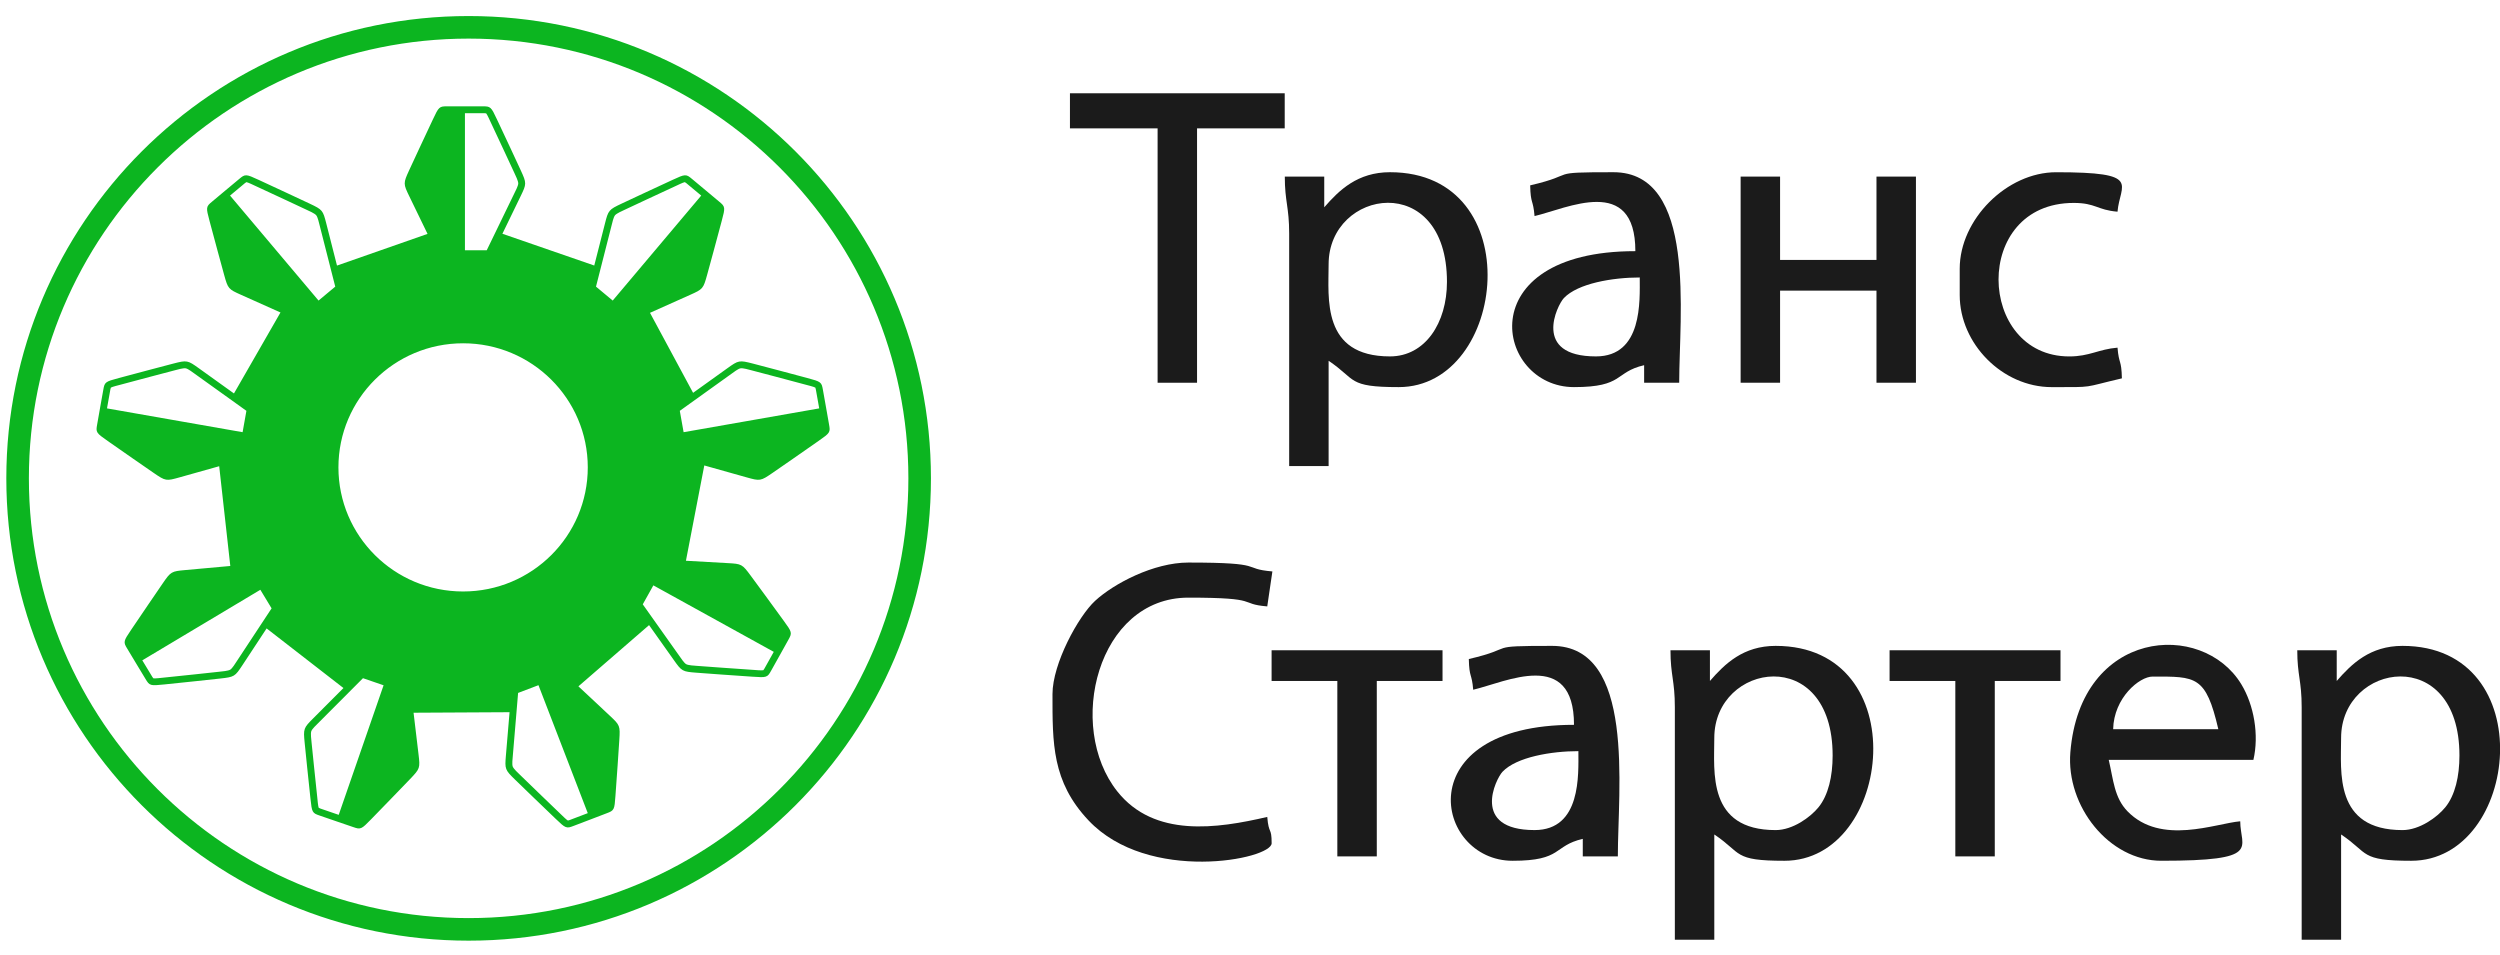
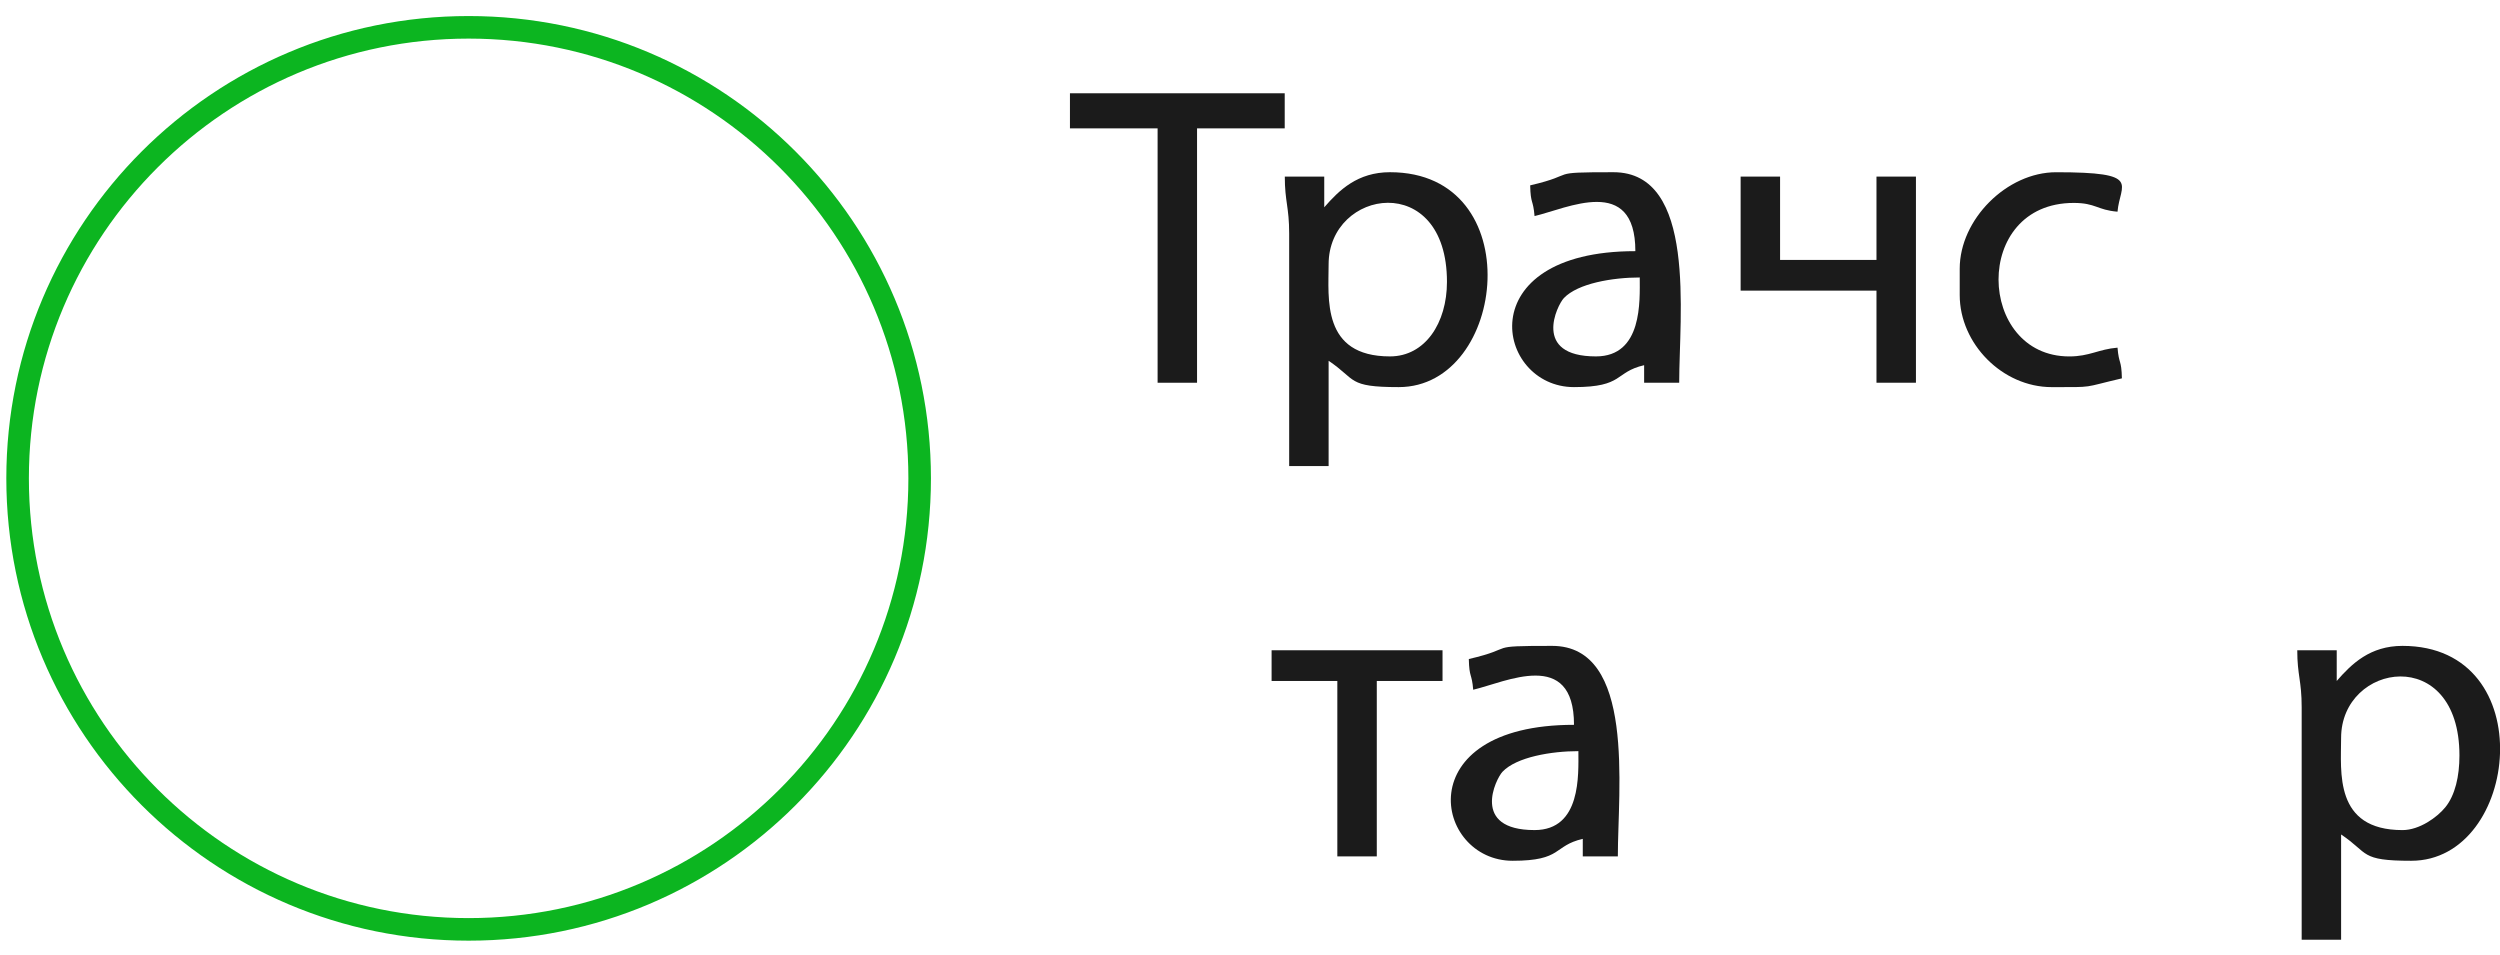
<svg xmlns="http://www.w3.org/2000/svg" width="199" height="76" viewBox="0 0 199 76" fill="none">
  <g clip-path="url(#clip0_2643_3407)">
    <path d="M37.303 73.979C57.131 73.979 73.205 57.905 73.205 38.077C73.205 18.249 57.131 2.175 37.303 2.175C17.475 2.175 1.401 18.249 1.401 38.077C1.401 57.905 17.475 73.979 37.303 73.979Z" stroke="#0CB520" stroke-width="1.796" />
-     <path fill-rule="evenodd" clip-rule="evenodd" d="M17.448 37.111L18.332 45.052C17.135 45.16 15.939 45.268 14.743 45.377C14.193 45.428 13.913 45.454 13.679 45.592C13.446 45.729 13.277 45.966 12.954 46.436C12.658 46.865 12.248 47.465 11.834 48.075C11.334 48.809 10.802 49.595 10.447 50.121C10.13 50.591 9.972 50.828 9.932 51.024C9.888 51.235 9.972 51.376 10.14 51.653C10.318 51.949 10.595 52.409 10.856 52.843C11.119 53.277 11.396 53.736 11.575 54.032C11.742 54.309 11.827 54.45 12.035 54.511C12.228 54.567 12.512 54.54 13.078 54.482C13.711 54.418 14.658 54.319 15.544 54.225C16.279 54.148 17.005 54.07 17.523 54.012C18.093 53.948 18.382 53.912 18.613 53.772C18.845 53.63 19.001 53.396 19.304 52.938C19.944 51.966 20.583 50.994 21.223 50.022L27.339 54.767C26.539 55.569 25.738 56.371 24.939 57.173C24.551 57.563 24.353 57.763 24.262 58.019C24.172 58.273 24.196 58.562 24.252 59.129C24.303 59.647 24.376 60.369 24.452 61.101C24.544 61.983 24.644 62.926 24.711 63.556C24.772 64.118 24.804 64.401 24.899 64.577C25.003 64.767 25.158 64.821 25.465 64.926C25.793 65.038 26.302 65.213 26.783 65.379C27.264 65.543 27.773 65.718 28.101 65.83C28.408 65.936 28.564 65.989 28.762 65.902C28.947 65.822 29.147 65.619 29.543 65.213C29.986 64.759 30.648 64.078 31.267 63.438C31.78 62.909 32.285 62.385 32.645 62.009C33.04 61.596 33.238 61.383 33.324 61.128C33.411 60.871 33.379 60.592 33.315 60.047C33.184 58.942 33.051 57.838 32.92 56.733L40.561 56.691C40.464 57.838 40.367 58.984 40.271 60.131C40.226 60.678 40.203 60.958 40.299 61.211C40.394 61.464 40.599 61.669 41.008 62.069C41.381 62.432 41.904 62.938 42.435 63.45C43.075 64.068 43.76 64.726 44.219 65.165C44.629 65.558 44.836 65.754 45.023 65.827C45.224 65.907 45.378 65.849 45.681 65.733C46.005 65.609 46.508 65.417 46.983 65.237C47.458 65.055 47.961 64.863 48.284 64.739C48.587 64.624 48.741 64.565 48.838 64.371C48.927 64.192 48.949 63.908 48.99 63.344C49.036 62.712 49.104 61.767 49.165 60.882C49.215 60.148 49.264 59.423 49.297 58.904C49.333 58.335 49.347 58.046 49.249 57.795C49.149 57.542 48.945 57.35 48.544 56.973C47.71 56.192 46.876 55.412 46.042 54.632L51.665 49.759C52.321 50.685 52.977 51.61 53.633 52.535C53.952 52.984 54.115 53.212 54.352 53.345C54.588 53.478 54.878 53.504 55.449 53.548C55.97 53.588 56.697 53.641 57.434 53.694C58.323 53.757 59.273 53.823 59.908 53.866C60.476 53.904 60.761 53.922 60.952 53.859C61.158 53.791 61.237 53.648 61.395 53.365C61.563 53.064 61.825 52.595 62.072 52.153C62.318 51.709 62.579 51.24 62.748 50.939C62.905 50.656 62.985 50.513 62.934 50.303C62.886 50.108 62.72 49.877 62.387 49.418C62.015 48.905 61.455 48.138 60.931 47.42C60.495 46.825 60.065 46.239 59.755 45.821C59.415 45.362 59.239 45.131 59.002 45.002C58.763 44.872 58.481 44.855 57.931 44.824C56.821 44.761 55.71 44.699 54.6 44.636L56.062 37.05C57.186 37.366 58.311 37.683 59.435 37.999C59.966 38.147 60.237 38.223 60.506 38.178C60.773 38.133 61.015 37.971 61.487 37.648C61.917 37.353 62.515 36.938 63.121 36.517C63.852 36.009 64.632 35.465 65.152 35.101C65.617 34.775 65.85 34.61 65.959 34.441C66.076 34.259 66.047 34.098 65.991 33.78C65.931 33.44 65.837 32.912 65.75 32.413C65.66 31.915 65.567 31.387 65.507 31.047C65.45 30.728 65.422 30.567 65.249 30.436C65.089 30.315 64.814 30.239 64.265 30.091C63.651 29.926 62.731 29.68 61.87 29.452C61.155 29.262 60.45 29.076 59.945 28.945C59.391 28.802 59.108 28.733 58.841 28.782C58.574 28.831 58.344 28.994 57.897 29.314C56.988 29.966 56.079 30.618 55.17 31.269L51.739 24.901C52.806 24.423 53.873 23.946 54.94 23.468C55.443 23.242 55.699 23.126 55.876 22.92C56.051 22.714 56.133 22.436 56.285 21.886C56.423 21.385 56.614 20.685 56.807 19.974C57.039 19.117 57.285 18.202 57.448 17.59C57.594 17.043 57.665 16.767 57.64 16.569C57.612 16.355 57.486 16.249 57.237 16.042C56.972 15.82 56.559 15.475 56.17 15.149C55.78 14.824 55.367 14.479 55.102 14.258C54.853 14.05 54.727 13.945 54.51 13.955C54.309 13.964 54.049 14.082 53.533 14.32C52.956 14.586 52.093 14.987 51.285 15.363C50.616 15.675 49.956 15.983 49.484 16.206C48.967 16.451 48.705 16.579 48.533 16.787C48.359 16.996 48.289 17.267 48.153 17.799C47.869 18.911 47.587 20.023 47.303 21.136L39.991 18.607C40.474 17.612 40.956 16.617 41.439 15.622C41.678 15.128 41.8 14.875 41.802 14.604C41.804 14.334 41.686 14.069 41.448 13.55C41.23 13.078 40.924 12.419 40.613 11.752C40.237 10.947 39.834 10.088 39.564 9.515C39.323 9.002 39.2 8.746 39.052 8.61C38.892 8.464 38.728 8.464 38.403 8.464C38.056 8.464 37.517 8.464 37.009 8.462C36.5 8.464 35.961 8.464 35.615 8.464C35.29 8.464 35.126 8.464 34.966 8.61C34.818 8.746 34.695 9.002 34.454 9.515C34.183 10.088 33.781 10.947 33.405 11.752C33.093 12.419 32.787 13.078 32.57 13.55C32.332 14.069 32.214 14.334 32.216 14.604C32.218 14.875 32.34 15.128 32.579 15.622C33.063 16.621 33.548 17.619 34.032 18.618L26.825 21.14C26.542 20.026 26.259 18.913 25.975 17.799C25.838 17.267 25.768 16.996 25.595 16.787C25.422 16.579 25.161 16.451 24.643 16.206C24.172 15.983 23.512 15.675 22.842 15.363C22.035 14.987 21.172 14.586 20.595 14.32C20.078 14.082 19.818 13.964 19.618 13.955C19.401 13.945 19.275 14.05 19.026 14.258C18.76 14.479 18.348 14.824 17.957 15.149C17.569 15.475 17.156 15.82 16.89 16.042C16.641 16.249 16.516 16.355 16.488 16.569C16.462 16.767 16.534 17.043 16.68 17.59C16.843 18.202 17.089 19.117 17.321 19.974C17.513 20.685 17.704 21.385 17.843 21.886C17.995 22.436 18.076 22.714 18.252 22.92C18.428 23.126 18.685 23.242 19.188 23.468C20.234 23.937 21.28 24.405 22.326 24.873L18.624 31.319C17.692 30.651 16.761 29.982 15.829 29.314C15.381 28.994 15.152 28.831 14.884 28.782C14.618 28.733 14.335 28.802 13.78 28.945C13.275 29.076 12.57 29.262 11.856 29.452C10.994 29.68 10.075 29.926 9.461 30.091C8.911 30.239 8.636 30.315 8.476 30.436C8.304 30.567 8.275 30.729 8.219 31.047C8.158 31.387 8.065 31.915 7.975 32.413C7.888 32.912 7.795 33.44 7.735 33.78C7.678 34.098 7.65 34.259 7.767 34.441C7.875 34.61 8.108 34.775 8.573 35.101C9.093 35.465 9.873 36.009 10.604 36.517C11.21 36.938 11.809 37.353 12.239 37.648C12.71 37.971 12.953 38.133 13.22 38.178C13.488 38.223 13.759 38.147 14.29 37.999C15.343 37.703 16.395 37.407 17.448 37.111ZM36.863 27.326C42.343 27.326 46.787 31.749 46.787 37.204C46.787 42.659 42.343 47.082 36.863 47.082C31.382 47.082 26.939 42.659 26.939 37.204C26.939 31.749 31.382 27.326 36.863 27.326ZM61.592 51.887L52.007 46.595L51.596 47.332L51.164 48.105L54.082 52.22C54.192 52.376 54.453 52.775 54.621 52.869C54.796 52.967 55.293 52.988 55.492 53.004C56.152 53.054 56.813 53.102 57.474 53.149C58.298 53.207 59.121 53.265 59.946 53.321C60.087 53.331 60.653 53.382 60.761 53.35C60.801 53.314 60.887 53.15 60.915 53.1C61.14 52.696 61.365 52.291 61.592 51.887ZM11.327 52.562L20.724 46.946L21.161 47.668L21.619 48.425L18.844 52.638C18.739 52.797 18.492 53.205 18.328 53.305C18.157 53.409 17.66 53.447 17.462 53.469C16.804 53.542 16.145 53.612 15.486 53.682C14.665 53.769 13.844 53.855 13.022 53.939C12.881 53.953 12.317 54.023 12.208 53.996C12.166 53.96 12.076 53.8 12.046 53.751C11.807 53.354 11.567 52.958 11.327 52.562ZM46.787 64.727L42.862 54.54L42.07 54.842L41.241 55.157L40.819 60.176C40.803 60.367 40.745 60.839 40.813 61.019C40.883 61.205 41.251 61.54 41.393 61.678C41.866 62.14 42.342 62.599 42.818 63.058C43.411 63.63 44.004 64.202 44.599 64.772C44.701 64.869 45.102 65.271 45.205 65.316C45.26 65.313 45.431 65.243 45.484 65.222C45.918 65.057 46.352 64.891 46.787 64.727ZM26.962 64.862L30.533 54.548L29.732 54.273L28.893 53.984L25.328 57.559C25.193 57.694 24.844 58.019 24.78 58.2C24.713 58.388 24.779 58.879 24.798 59.077C24.863 59.733 24.93 60.389 24.999 61.045C25.084 61.863 25.169 62.68 25.257 63.498C25.272 63.638 25.32 64.201 25.369 64.301C25.413 64.335 25.59 64.39 25.644 64.409C26.083 64.56 26.523 64.71 26.962 64.862ZM65.209 32.508L54.415 34.403L54.267 33.572L54.112 32.702L58.218 29.758C58.373 29.646 58.75 29.354 58.94 29.319C59.137 29.283 59.614 29.424 59.807 29.474C60.448 29.641 61.089 29.81 61.729 29.98C62.527 30.192 63.325 30.404 64.122 30.619C64.258 30.655 64.81 30.791 64.902 30.855C64.928 30.903 64.955 31.085 64.966 31.142C65.046 31.597 65.127 32.053 65.209 32.508ZM8.517 32.508L19.311 34.402L19.459 33.572L19.614 32.702L15.508 29.758C15.353 29.646 14.975 29.354 14.785 29.319C14.588 29.283 14.111 29.424 13.919 29.474C13.277 29.641 12.637 29.81 11.997 29.98C11.199 30.192 10.401 30.404 9.604 30.619C9.467 30.655 8.915 30.791 8.824 30.855C8.797 30.903 8.77 31.085 8.76 31.142C8.679 31.597 8.598 32.053 8.517 32.508ZM55.817 15.568L48.772 23.925L48.122 23.383L47.441 22.816L48.685 17.934C48.732 17.749 48.833 17.284 48.956 17.136C49.083 16.982 49.54 16.785 49.72 16.7C50.318 16.417 50.918 16.137 51.519 15.858C52.267 15.509 53.015 15.161 53.764 14.816C53.892 14.757 54.403 14.507 54.514 14.498C54.566 14.518 54.704 14.64 54.748 14.677C55.104 14.974 55.46 15.271 55.817 15.568ZM18.311 15.568L25.356 23.925L26.005 23.383L26.686 22.816L25.442 17.934C25.395 17.749 25.295 17.284 25.172 17.136C25.045 16.982 24.588 16.785 24.408 16.7C23.809 16.417 23.209 16.137 22.609 15.858C21.861 15.509 21.113 15.161 20.364 14.816C20.235 14.757 19.725 14.507 19.613 14.498C19.562 14.518 19.424 14.64 19.379 14.677C19.023 14.974 18.667 15.271 18.311 15.568ZM37.009 9.009V19.919L37.856 19.92L38.744 19.921L40.944 15.385C41.028 15.213 41.251 14.792 41.253 14.6C41.254 14.401 41.031 13.958 40.949 13.778C40.673 13.178 40.394 12.58 40.114 11.982C39.767 11.236 39.418 10.491 39.067 9.747C39.007 9.619 38.777 9.102 38.698 9.023C38.646 9.006 38.461 9.011 38.403 9.011C37.938 9.011 37.474 9.01 37.009 9.009Z" fill="#0CB520" />
    <path fill-rule="evenodd" clip-rule="evenodd" d="M191.237 66.075C185.774 66.075 186.352 61.43 186.352 58.743C186.352 52.732 195.772 51.23 195.772 60.14C195.772 61.796 195.427 63.297 194.651 64.255C193.998 65.06 192.589 66.075 191.237 66.075ZM186.003 54.205V51.761H182.862C182.862 53.753 183.213 54.176 183.213 56.3V74.802H186.352V66.424C188.593 67.925 187.815 68.518 191.935 68.518C200.572 68.518 202.373 51.412 191.237 51.412C188.663 51.412 187.197 52.832 186.003 54.205Z" fill="#1B1B1B" />
-     <path fill-rule="evenodd" clip-rule="evenodd" d="M141.342 66.075C135.88 66.075 136.458 61.43 136.458 58.743C136.458 52.732 145.878 51.23 145.878 60.14C145.878 61.796 145.534 63.297 144.757 64.255C144.104 65.06 142.696 66.075 141.342 66.075ZM136.11 54.205V51.761H132.97C132.97 53.753 133.318 54.176 133.318 56.3V74.802H136.458V66.424C138.7 67.925 137.922 68.518 142.04 68.518C150.678 68.518 152.479 51.412 141.342 51.412C138.77 51.412 137.303 52.832 136.11 54.205Z" fill="#1B1B1B" />
    <path fill-rule="evenodd" clip-rule="evenodd" d="M110.642 28.37C105.18 28.37 105.758 23.726 105.758 21.039C105.758 15.028 115.178 13.526 115.178 22.436C115.178 25.719 113.435 28.37 110.642 28.37ZM105.41 16.501V14.057H102.27C102.27 16.049 102.618 16.472 102.618 18.596V37.098H105.758V28.719C108 30.221 107.222 30.814 111.34 30.814C119.978 30.814 121.779 13.708 110.642 13.708C108.07 13.708 106.602 15.127 105.41 16.501Z" fill="#1B1B1B" />
-     <path fill-rule="evenodd" clip-rule="evenodd" d="M83.778 55.252C83.778 59.152 83.73 62.211 86.644 65.302C91.403 70.353 101.223 68.406 101.223 67.121C101.223 65.807 100.993 66.461 100.873 65.027C96.878 65.958 91.88 66.696 88.942 63.002C84.827 57.828 87.357 47.572 94.593 47.572C100.493 47.572 98.498 48.072 100.873 48.27L101.282 45.487C98.71 45.265 100.949 44.779 94.593 44.779C91.831 44.779 88.655 46.456 87.172 47.825C85.833 49.059 83.778 52.826 83.778 55.252Z" fill="#1B1B1B" />
    <path fill-rule="evenodd" clip-rule="evenodd" d="M122.152 66.074C117.044 66.074 119.076 61.982 119.6 61.431C120.716 60.257 123.492 59.791 125.64 59.791C125.64 61.641 125.883 66.074 122.152 66.074ZM116.918 52.459C116.952 53.993 117.154 53.547 117.267 54.903C119.829 54.306 125.291 51.567 125.291 57.696C111.994 57.696 114.161 68.518 120.407 68.518C124.402 68.518 123.604 67.329 125.989 66.773V68.169H128.78C128.78 62.828 130.208 51.412 123.547 51.412C118.06 51.412 120.866 51.539 116.918 52.459Z" fill="#1B1B1B" />
    <path fill-rule="evenodd" clip-rule="evenodd" d="M127.035 28.37C121.928 28.37 123.96 24.278 124.484 23.727C125.601 22.552 128.376 22.087 130.524 22.087C130.524 23.936 130.767 28.37 127.035 28.37ZM121.802 14.755C121.836 16.289 122.038 15.843 122.15 17.199C124.713 16.602 130.175 13.863 130.175 19.992C116.878 19.992 119.044 30.814 125.29 30.814C129.285 30.814 128.488 29.625 130.873 29.069V30.465H133.664C133.664 25.124 135.091 13.708 128.43 13.708C122.943 13.708 125.749 13.835 121.802 14.755Z" fill="#1B1B1B" />
-     <path fill-rule="evenodd" clip-rule="evenodd" d="M171.346 53.855C174.806 53.855 175.584 53.769 176.579 58.044H168.207C168.261 55.538 170.302 53.855 171.346 53.855ZM172.042 68.517C180.117 68.517 178.323 67.502 178.323 65.375C176.371 65.538 172.016 67.322 169.349 64.58C168.295 63.495 168.229 62.088 167.856 60.488H179.37C179.833 58.5 179.419 56.133 178.409 54.468C175.295 49.335 165.599 50.062 164.8 59.881C164.451 64.166 167.876 68.517 172.042 68.517Z" fill="#1B1B1B" />
-     <path fill-rule="evenodd" clip-rule="evenodd" d="M138.554 30.465H141.694V23.134H149.368V30.465H152.509V14.057H149.368V20.69H141.694V14.057H138.554V30.465Z" fill="#1B1B1B" />
+     <path fill-rule="evenodd" clip-rule="evenodd" d="M138.554 30.465V23.134H149.368V30.465H152.509V14.057H149.368V20.69H141.694V14.057H138.554V30.465Z" fill="#1B1B1B" />
    <path fill-rule="evenodd" clip-rule="evenodd" d="M85.168 10.218H92.145V30.466H95.285V10.218H102.263V7.425H85.168V10.218Z" fill="#1B1B1B" />
    <path fill-rule="evenodd" clip-rule="evenodd" d="M155.993 21.39V23.484C155.993 27.355 159.385 30.815 163.32 30.815C166.799 30.815 165.678 30.869 168.903 30.117C168.868 28.583 168.666 29.03 168.554 27.673C167.031 27.8 166.331 28.372 164.716 28.372C157.35 28.372 156.946 16.153 165.066 16.153C166.829 16.153 166.919 16.715 168.554 16.851C168.739 14.627 170.575 13.71 163.67 13.71C159.743 13.71 155.993 17.462 155.993 21.39Z" fill="#1B1B1B" />
-     <path fill-rule="evenodd" clip-rule="evenodd" d="M150.41 54.205H155.644V68.169H158.784V54.205H164.016V51.761H150.41V54.205Z" fill="#1B1B1B" />
    <path fill-rule="evenodd" clip-rule="evenodd" d="M101.219 54.205H106.452V68.169H109.592V54.205H114.825V51.761H101.219V54.205Z" fill="#1B1B1B" />
  </g>
  <defs>
    <clipPath id="clip0_2643_3407">
      <rect width="199" height="74.275" fill="white" transform="translate(0 0.774)" />
    </clipPath>
  </defs>
</svg>